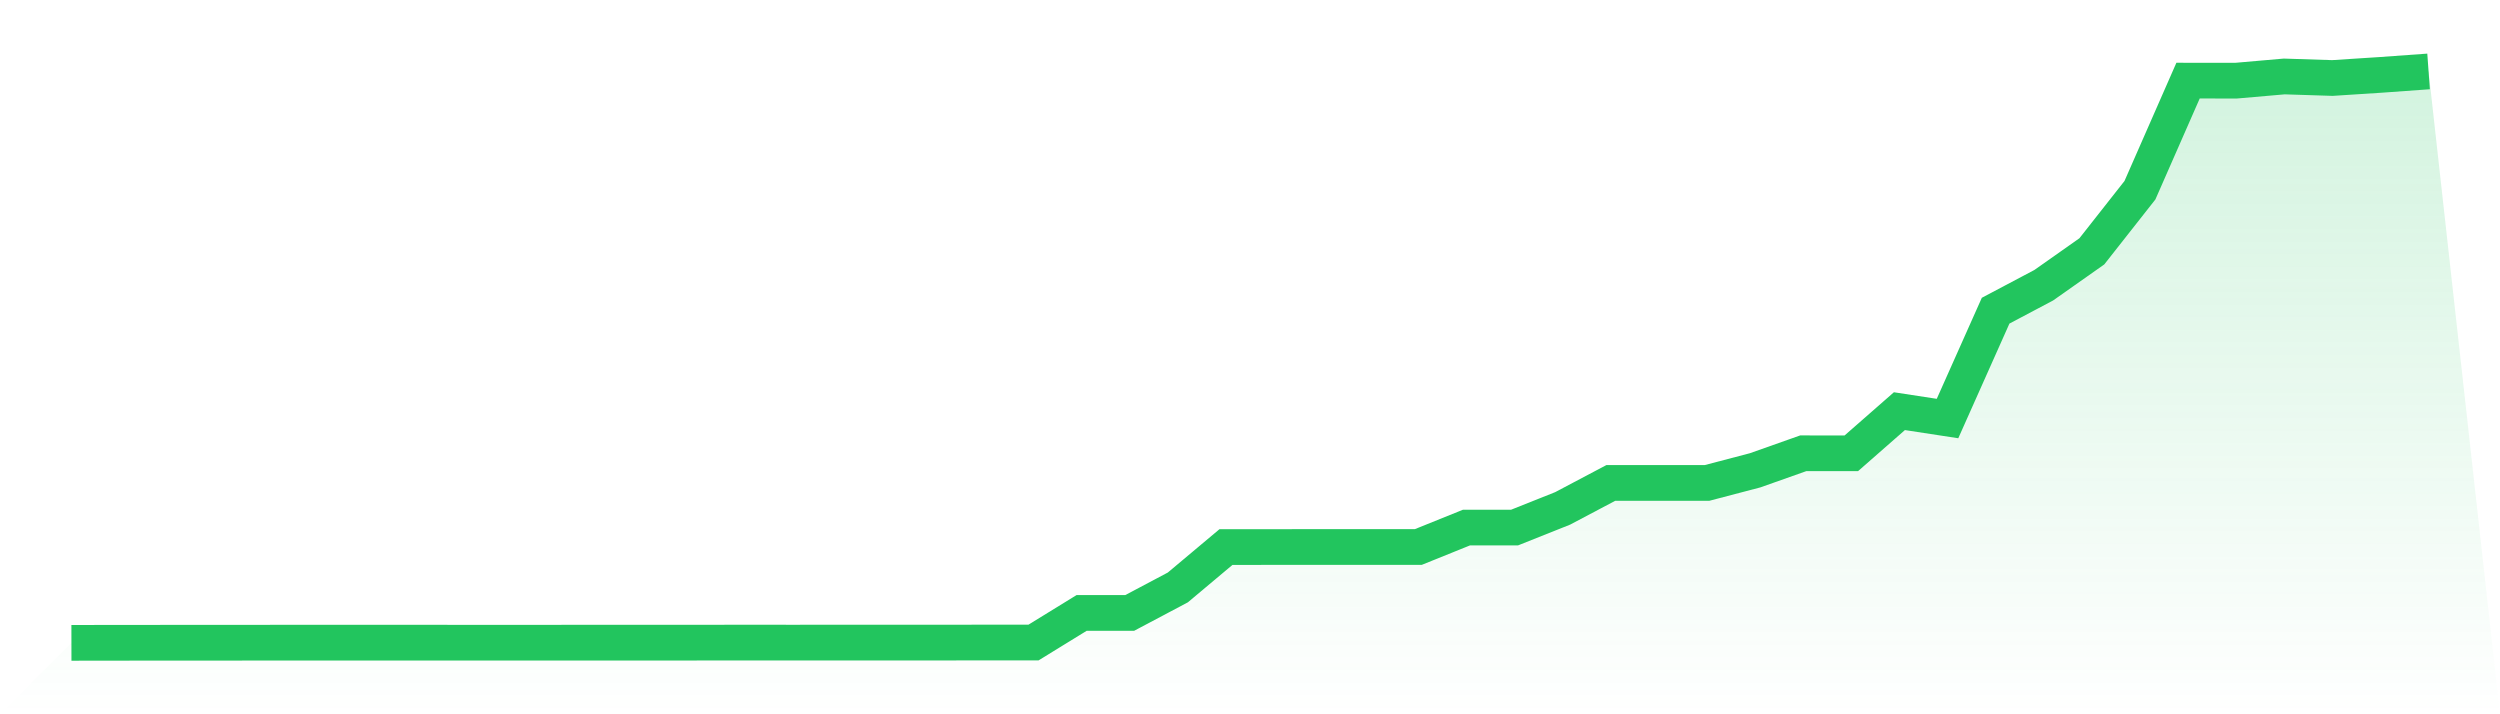
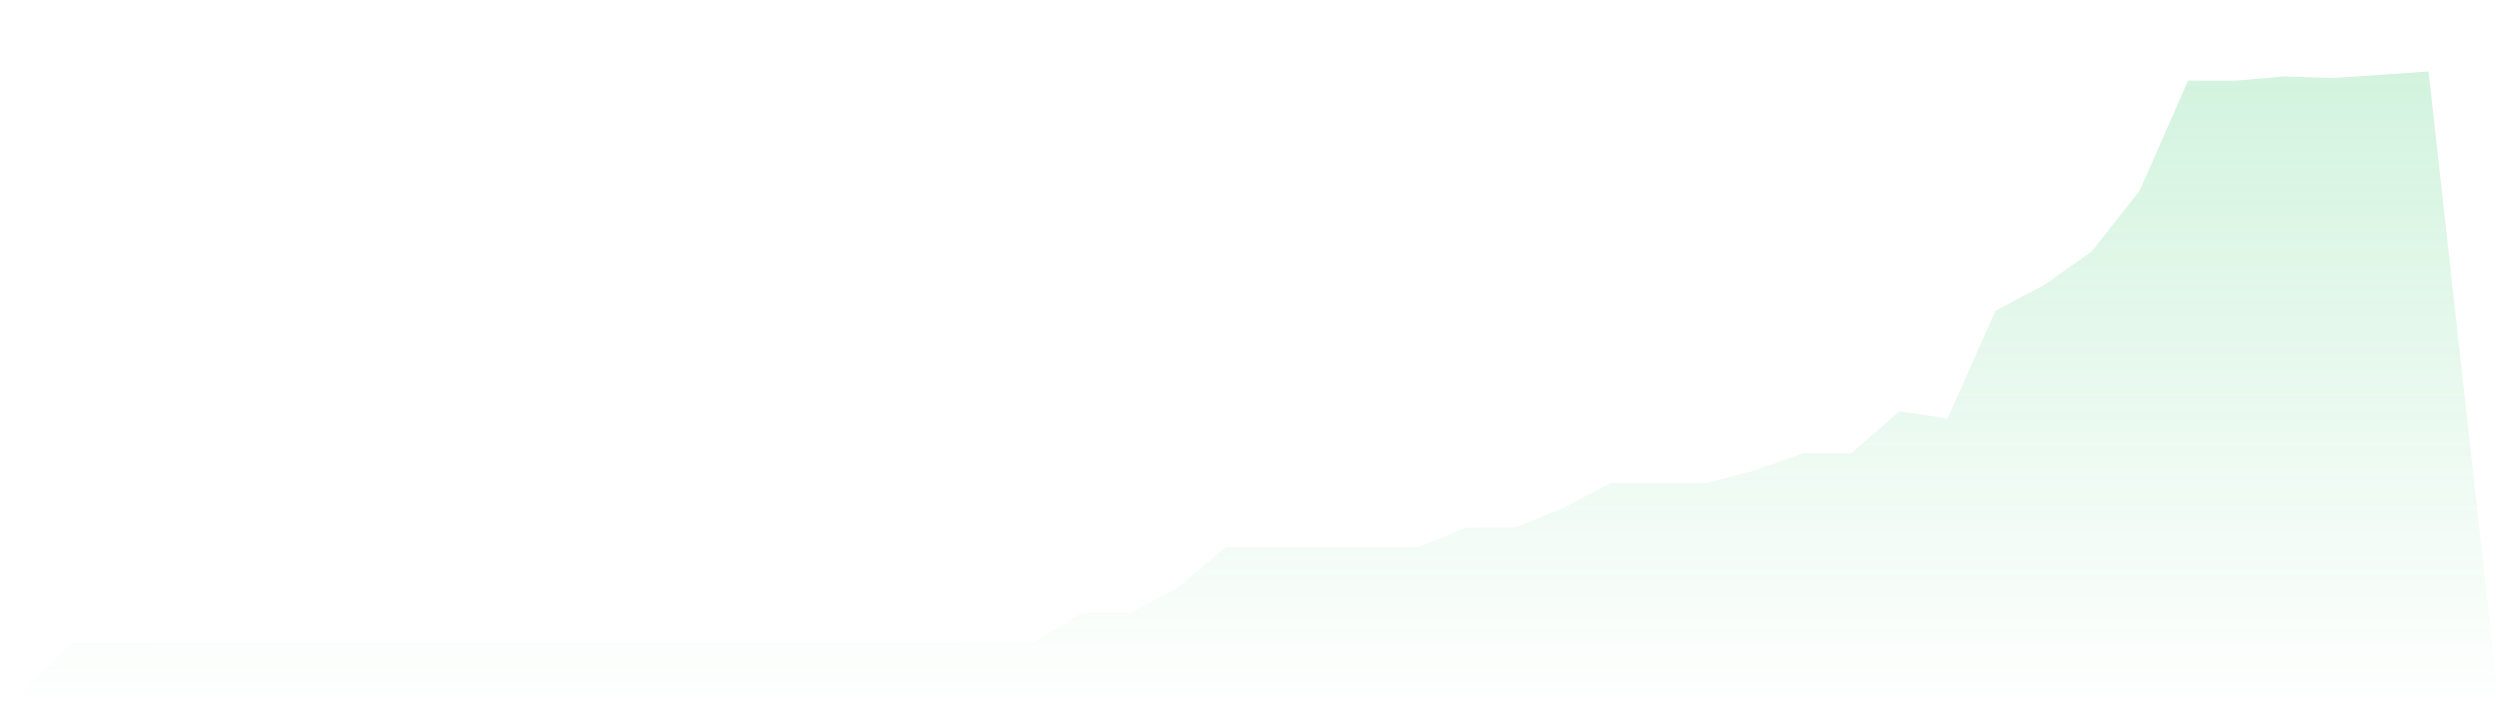
<svg xmlns="http://www.w3.org/2000/svg" viewBox="0 0 140 40">
  <defs>
    <linearGradient id="gradient" x1="0" x2="0" y1="0" y2="1">
      <stop offset="0%" stop-color="#22c55e" stop-opacity="0.2" />
      <stop offset="100%" stop-color="#22c55e" stop-opacity="0" />
    </linearGradient>
  </defs>
  <path d="M4,36 L4,36 L6.694,35.996 L9.388,35.994 L12.082,35.993 L14.776,35.991 L17.469,35.988 L20.163,35.989 L22.857,35.989 L25.551,35.991 L28.245,35.991 L30.939,35.991 L33.633,35.989 L36.327,35.988 L39.02,35.988 L41.714,35.986 L44.408,35.987 L47.102,35.986 L49.796,35.986 L52.49,35.986 L55.184,35.982 L57.878,35.981 L60.571,34.324 L63.265,34.324 L65.959,32.896 L68.653,30.636 L71.347,30.634 L74.041,30.632 L76.735,30.631 L79.429,30.631 L82.122,29.544 L84.816,29.543 L87.51,28.469 L90.204,27.045 L92.898,27.045 L95.592,27.045 L98.286,26.338 L100.98,25.384 L103.673,25.385 L106.367,23.025 L109.061,23.438 L111.755,17.398 L114.449,15.973 L117.143,14.075 L119.837,10.652 L122.531,4.515 L125.224,4.517 L127.918,4.282 L130.612,4.368 L133.306,4.194 L136,4 L140,40 L0,40 z" fill="url(#gradient)" />
-   <path d="M4,36 L4,36 L6.694,35.996 L9.388,35.994 L12.082,35.993 L14.776,35.991 L17.469,35.988 L20.163,35.989 L22.857,35.989 L25.551,35.991 L28.245,35.991 L30.939,35.991 L33.633,35.989 L36.327,35.988 L39.02,35.988 L41.714,35.986 L44.408,35.987 L47.102,35.986 L49.796,35.986 L52.49,35.986 L55.184,35.982 L57.878,35.981 L60.571,34.324 L63.265,34.324 L65.959,32.896 L68.653,30.636 L71.347,30.634 L74.041,30.632 L76.735,30.631 L79.429,30.631 L82.122,29.544 L84.816,29.543 L87.51,28.469 L90.204,27.045 L92.898,27.045 L95.592,27.045 L98.286,26.338 L100.98,25.384 L103.673,25.385 L106.367,23.025 L109.061,23.438 L111.755,17.398 L114.449,15.973 L117.143,14.075 L119.837,10.652 L122.531,4.515 L125.224,4.517 L127.918,4.282 L130.612,4.368 L133.306,4.194 L136,4" fill="none" stroke="#22c55e" stroke-width="2" />
</svg>